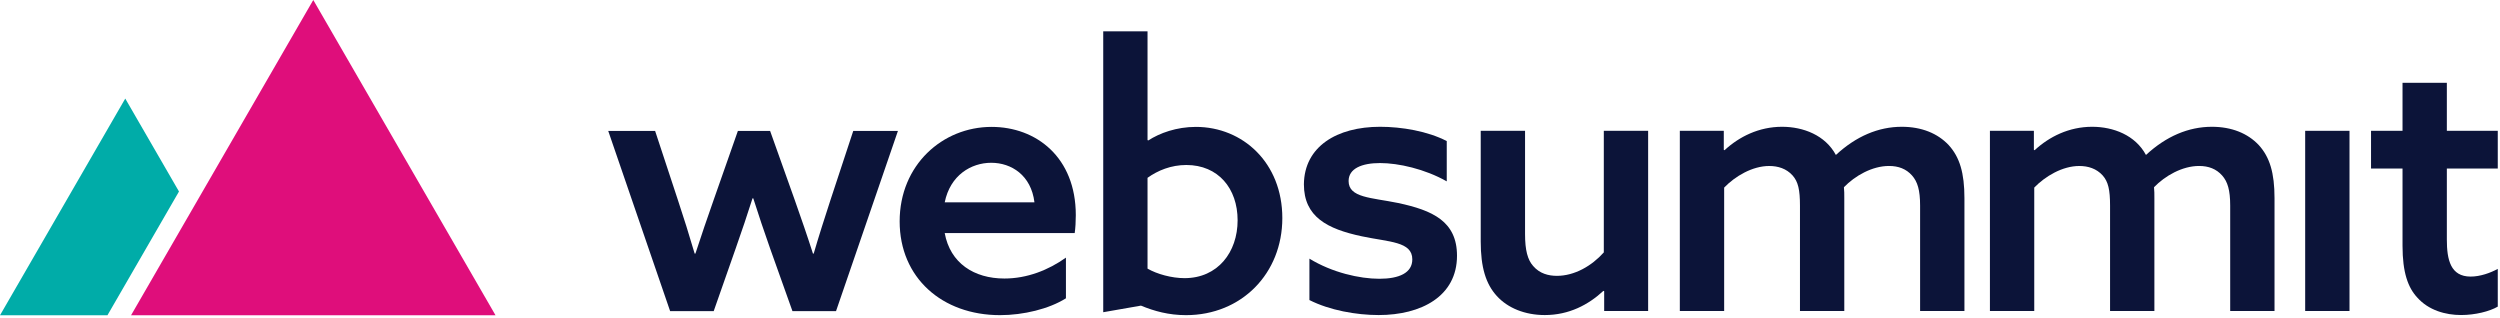
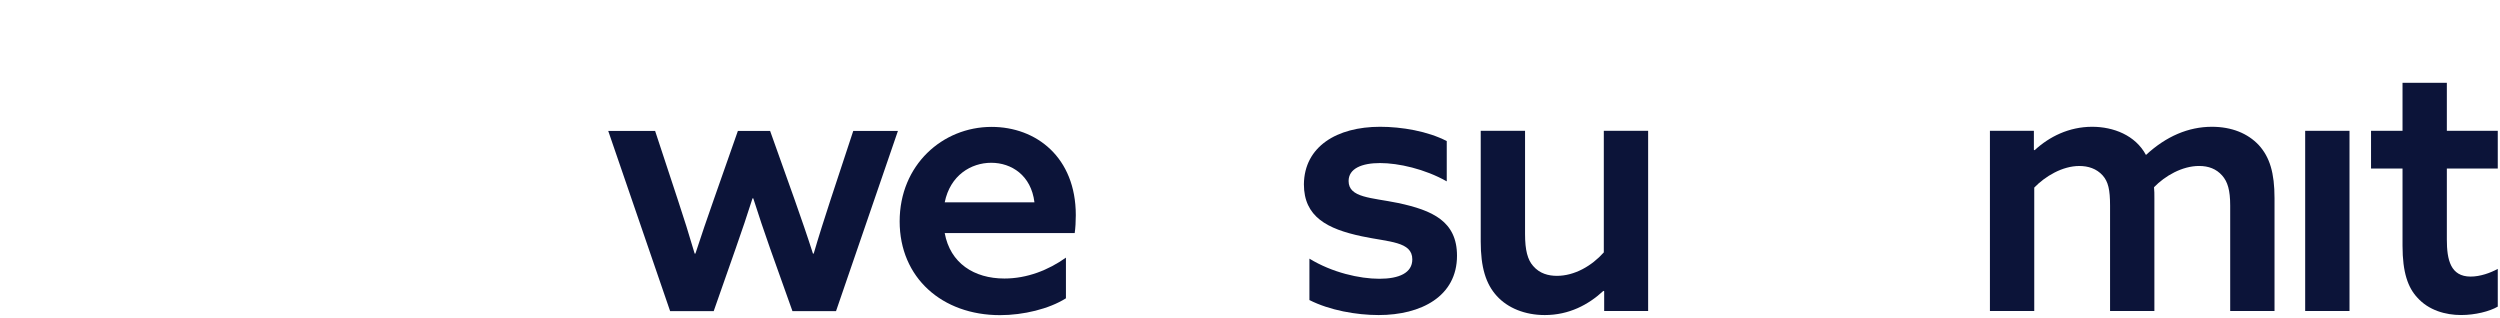
<svg xmlns="http://www.w3.org/2000/svg" width="559px" height="71px" viewBox="0 0 559 71" version="1.1">
  <title>Group 5</title>
  <g id="Symbols" stroke="none" stroke-width="1" fill="none" fill-rule="evenodd">
    <g id="Group-5" fill-rule="nonzero">
      <g id="Group" transform="translate(0, 0)">
-         <polygon id="Path" fill="#00ACA8" points="28.008 22.041 0 70.497 24.023 70.497 40.021 42.82" />
-         <polygon id="Path" fill="#DF0E7B" points="70.049 0 56.693 23.106 29.301 70.497 84.089 70.497 110.8 70.497" />
-       </g>
+         </g>
      <g id="Group" transform="translate(136, 7)" fill="#0C1439">
        <path d="M0,22.276 L10.483,22.276 L15.56,37.671 C16.869,41.603 18.101,45.531 19.328,49.71 L19.492,49.71 C20.719,45.943 22.276,41.356 23.585,37.671 L28.991,22.276 L36.197,22.276 L41.686,37.671 C43.16,41.845 44.551,45.86 45.778,49.71 L45.943,49.71 C47.087,45.778 48.401,41.686 49.71,37.671 L54.787,22.276 L64.776,22.276 L50.937,62.565 L41.191,62.565 L36.197,48.561 C34.887,44.876 33.578,40.943 32.429,37.341 L32.264,37.341 C31.12,40.943 29.888,44.629 28.497,48.561 L23.585,62.565 L13.839,62.565 L0,22.276 L0,22.276 Z" id="Path" />
        <path d="M75.238,45.123 C76.465,51.839 81.789,55.277 88.587,55.277 C93.664,55.277 98.416,53.396 102.343,50.607 L102.343,59.699 C98.576,62.075 92.844,63.466 87.603,63.466 C74.666,63.466 65.162,55.112 65.162,42.5 C65.162,29.888 74.743,21.374 85.716,21.374 C95.71,21.374 104.549,28.172 104.549,41.108 C104.549,42.418 104.467,44.056 104.302,45.118 L75.228,45.118 L75.238,45.123 Z M95.303,38.243 C94.566,32.182 90.144,29.398 85.639,29.398 C81.134,29.398 76.465,32.182 75.238,38.243 L95.303,38.243 Z" id="Shape" />
-         <path d="M110.677,0 L120.588,0 L120.588,24.322 L120.753,24.404 C123.294,22.765 127.057,21.374 131.401,21.374 C141.885,21.374 150.729,29.398 150.729,41.763 C150.729,54.127 141.637,63.466 129.19,63.466 C125.34,63.466 122.068,62.565 119.119,61.338 L110.682,62.812 L110.682,0 L110.677,0 Z M128.855,55.194 C136.308,55.194 140.73,49.381 140.73,42.258 C140.73,35.135 136.391,29.893 129.268,29.893 C125.83,29.893 122.882,31.12 120.588,32.759 L120.588,53.066 C122.717,54.292 125.995,55.194 128.861,55.194 L128.855,55.194 Z" id="Shape" />
        <path d="M156.78,50.829 C161.857,53.942 168,55.333 172.422,55.333 C176.844,55.333 179.792,54.024 179.792,50.994 C179.792,46.979 174.633,47.144 168.49,45.835 C160.79,44.196 155.553,41.495 155.553,34.207 C155.636,25.77 162.923,21.348 172.587,21.348 C177.416,21.348 183.235,22.332 187.493,24.543 L187.493,33.553 C182.581,30.769 176.685,29.46 172.587,29.46 C168.49,29.46 165.547,30.687 165.547,33.475 C165.547,37.243 170.624,37.16 176.602,38.387 C184.302,40.026 189.786,42.479 189.786,50.179 C189.786,59.271 181.761,63.446 172.262,63.446 C167.268,63.446 161.29,62.379 156.785,60.091 L156.785,50.839 L156.78,50.829 Z" id="Path" />
        <path d="M222.519,58.039 C219.164,61.152 214.819,63.446 209.418,63.446 C204.996,63.446 201.146,61.889 198.692,59.189 C196.234,56.488 195.09,52.803 195.09,46.984 L195.09,22.25 L205.001,22.25 L205.001,45.345 C205.001,48.948 205.573,51.076 206.805,52.468 C208.279,54.189 210.242,54.679 212.129,54.679 C216.061,54.679 219.906,52.468 222.612,49.437 L222.612,22.25 L232.523,22.25 L232.523,62.539 L222.694,62.539 L222.694,58.117 L222.53,58.034 L222.519,58.039 Z" id="Path" />
-         <path d="M293.335,38.954 C293.335,35.516 292.763,33.63 291.531,32.238 C290.222,30.764 288.501,30.11 286.372,30.11 C282.605,30.11 278.755,32.321 276.301,34.862 C276.384,35.599 276.384,36.418 276.384,37.32 L276.384,62.544 L266.473,62.544 L266.473,38.959 C266.473,35.439 266.065,33.635 264.834,32.243 C263.442,30.687 261.556,30.115 259.592,30.115 C255.824,30.115 251.974,32.408 249.521,34.944 L249.521,62.544 L239.61,62.544 L239.61,22.25 L249.439,22.25 L249.439,26.507 L249.604,26.59 C252.882,23.559 257.304,21.348 262.463,21.348 C267.215,21.348 272.127,23.229 274.503,27.651 C279.007,23.477 284.001,21.348 289.243,21.348 C293.665,21.348 297.268,22.822 299.726,25.44 C302.185,28.141 303.247,31.666 303.247,37.315 L303.247,62.539 L293.335,62.539 L293.335,38.954 L293.335,38.954 Z" id="Path" />
        <path d="M362.672,38.954 C362.672,35.516 362.1,33.63 360.868,32.238 C359.559,30.764 357.838,30.11 355.709,30.11 C351.942,30.11 348.092,32.321 345.638,34.862 C345.721,35.599 345.721,36.418 345.721,37.32 L345.721,62.544 L335.81,62.544 L335.81,38.959 C335.81,35.439 335.402,33.635 334.171,32.243 C332.779,30.687 330.893,30.115 328.929,30.115 C325.161,30.115 321.311,32.408 318.858,34.944 L318.858,62.544 L308.947,62.544 L308.947,22.25 L318.776,22.25 L318.776,26.507 L318.94,26.59 C322.218,23.559 326.641,21.348 331.8,21.348 C336.552,21.348 341.463,23.229 343.839,27.651 C348.344,23.477 353.338,21.348 358.58,21.348 C363.002,21.348 366.605,22.822 369.063,25.44 C371.522,28.141 372.583,31.666 372.583,37.315 L372.583,62.539 L362.672,62.539 L362.672,38.954 Z" id="Path" />
        <polygon id="Path" points="379.438 22.25 389.349 22.25 389.349 62.539 379.438 62.539" />
        <path d="M422.5,61.559 C420.696,62.626 417.423,63.441 414.31,63.441 C410.79,63.441 407.023,62.374 404.482,59.508 C402.435,57.297 401.204,53.942 401.204,47.963 L401.204,30.687 L394.163,30.687 L394.163,22.25 L401.204,22.25 L401.204,11.519 L411.115,11.519 L411.115,22.25 L422.5,22.25 L422.5,30.687 L411.115,30.687 L411.115,46.572 C411.115,51.076 411.934,54.844 416.439,54.844 C418.567,54.844 420.861,54.024 422.5,53.122 L422.5,61.559 Z" id="Path" />
      </g>
    </g>
  </g>
</svg>